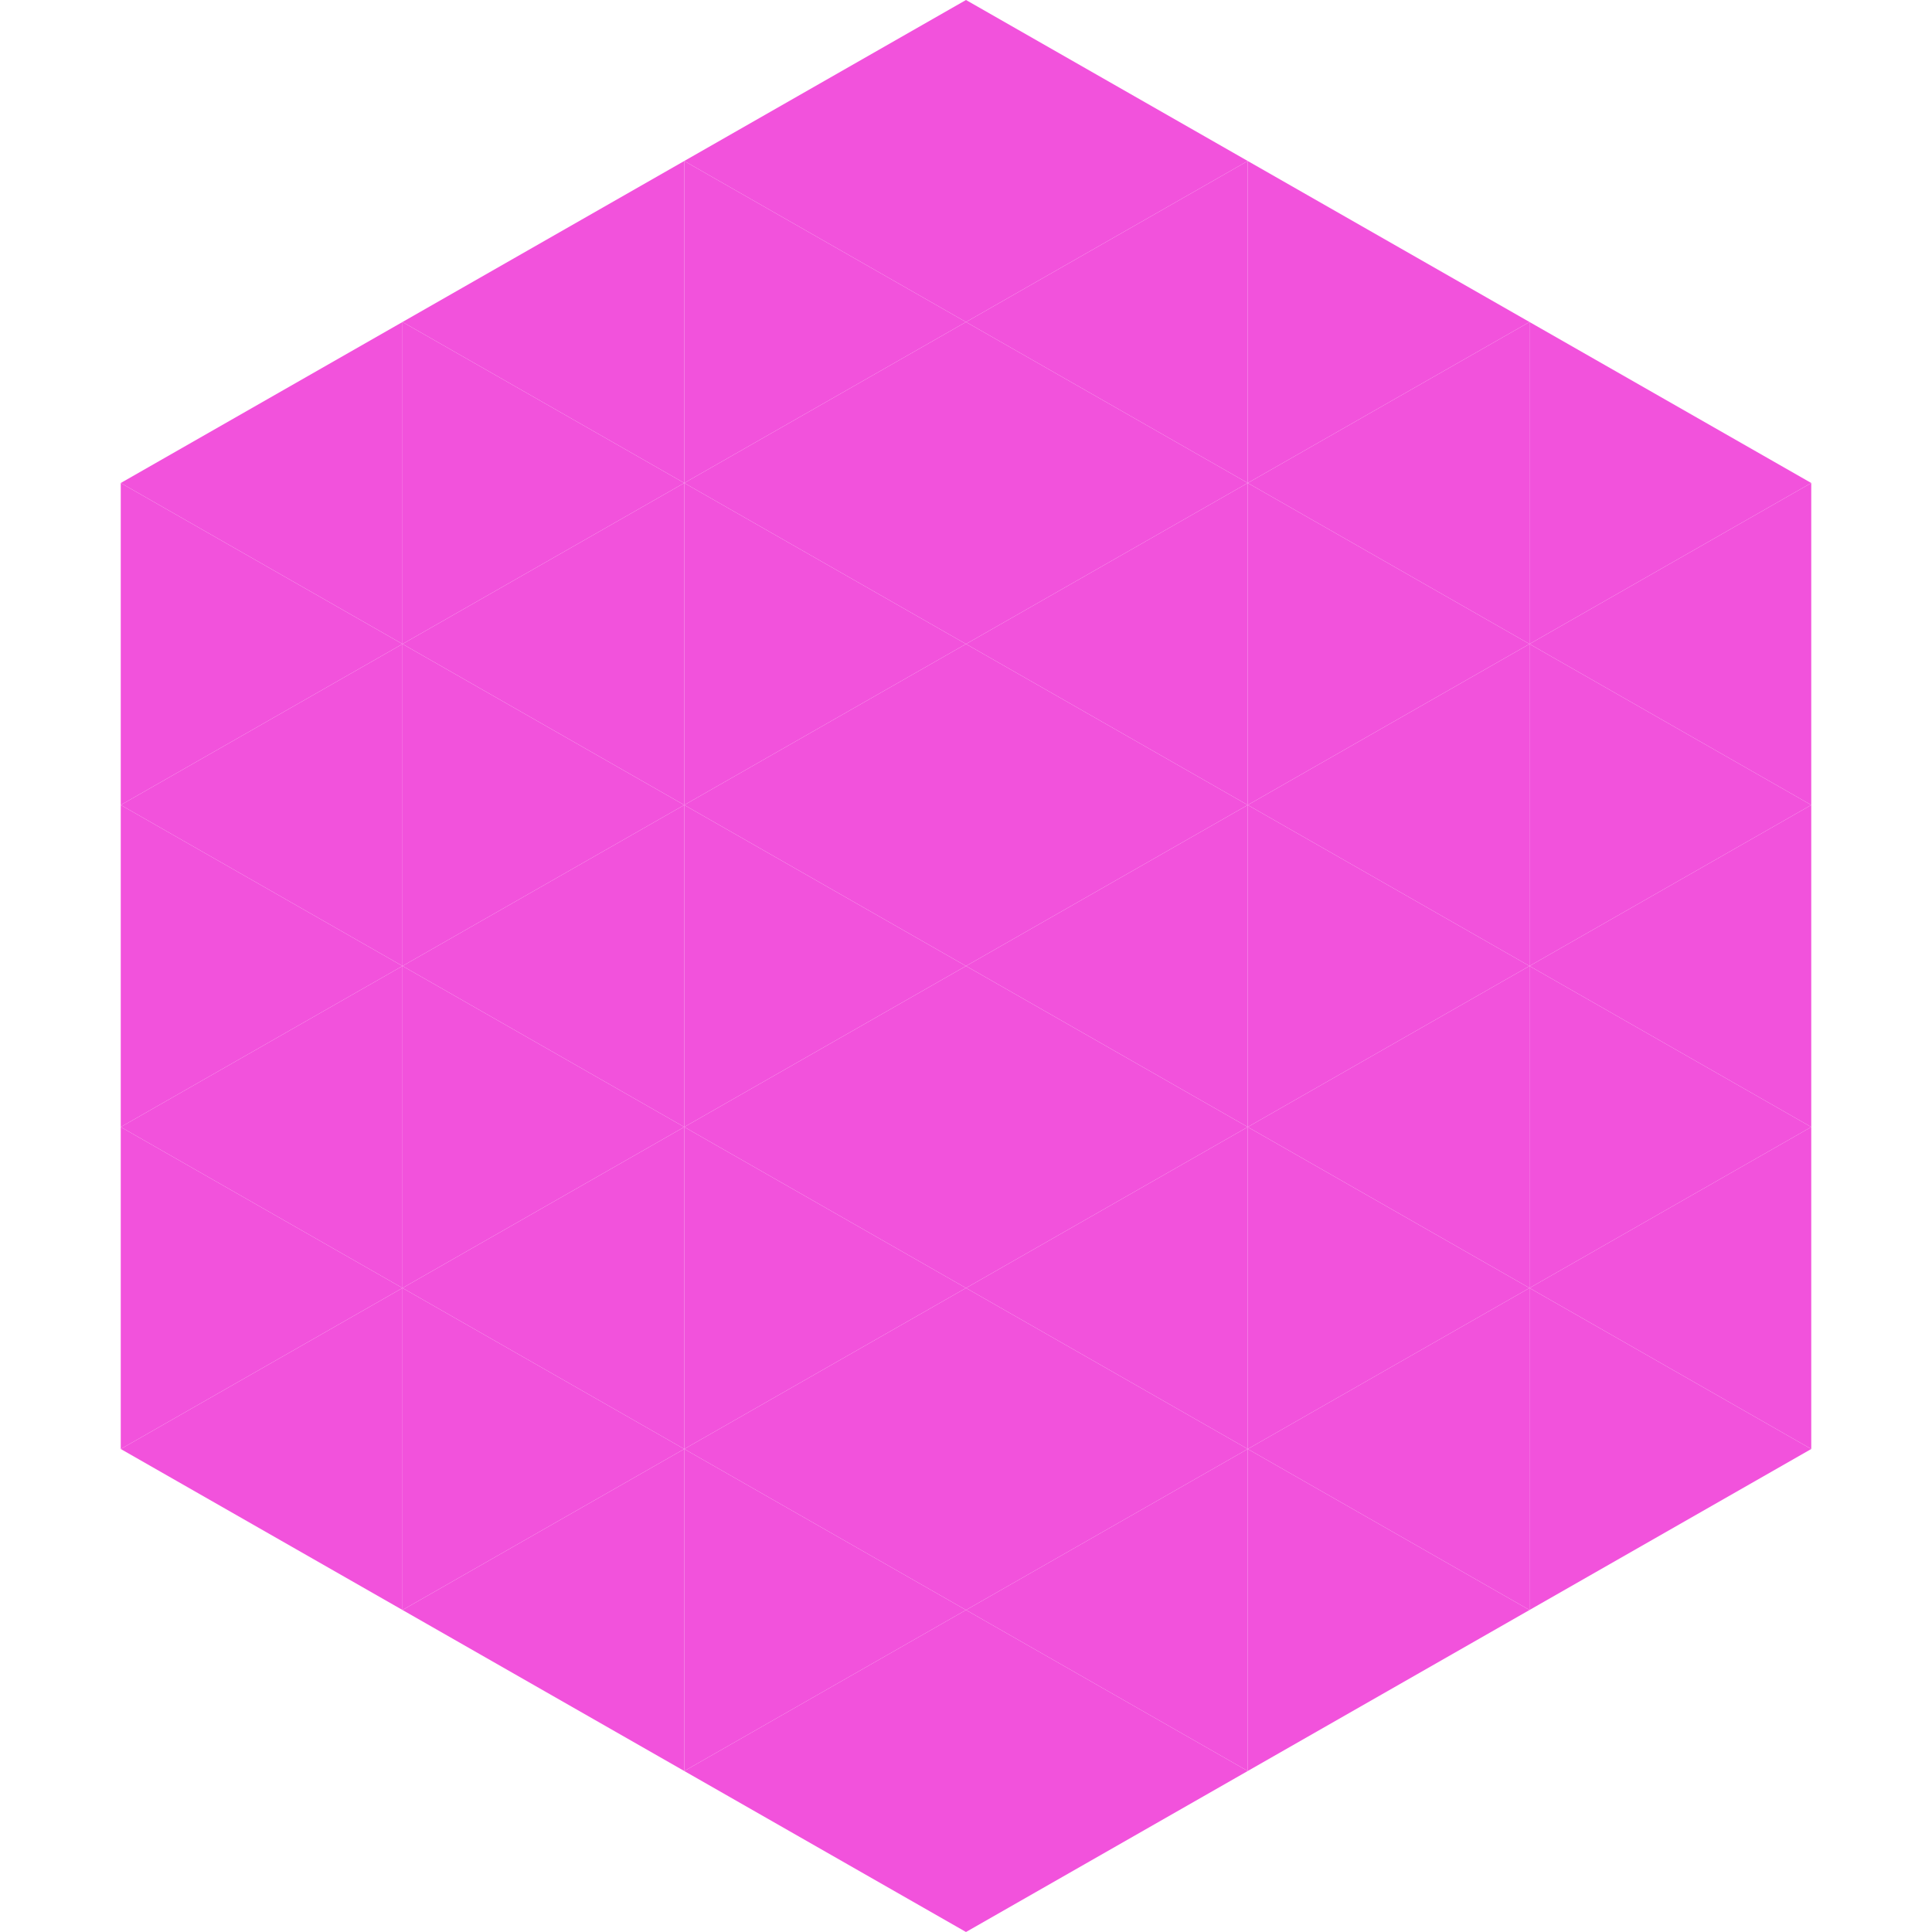
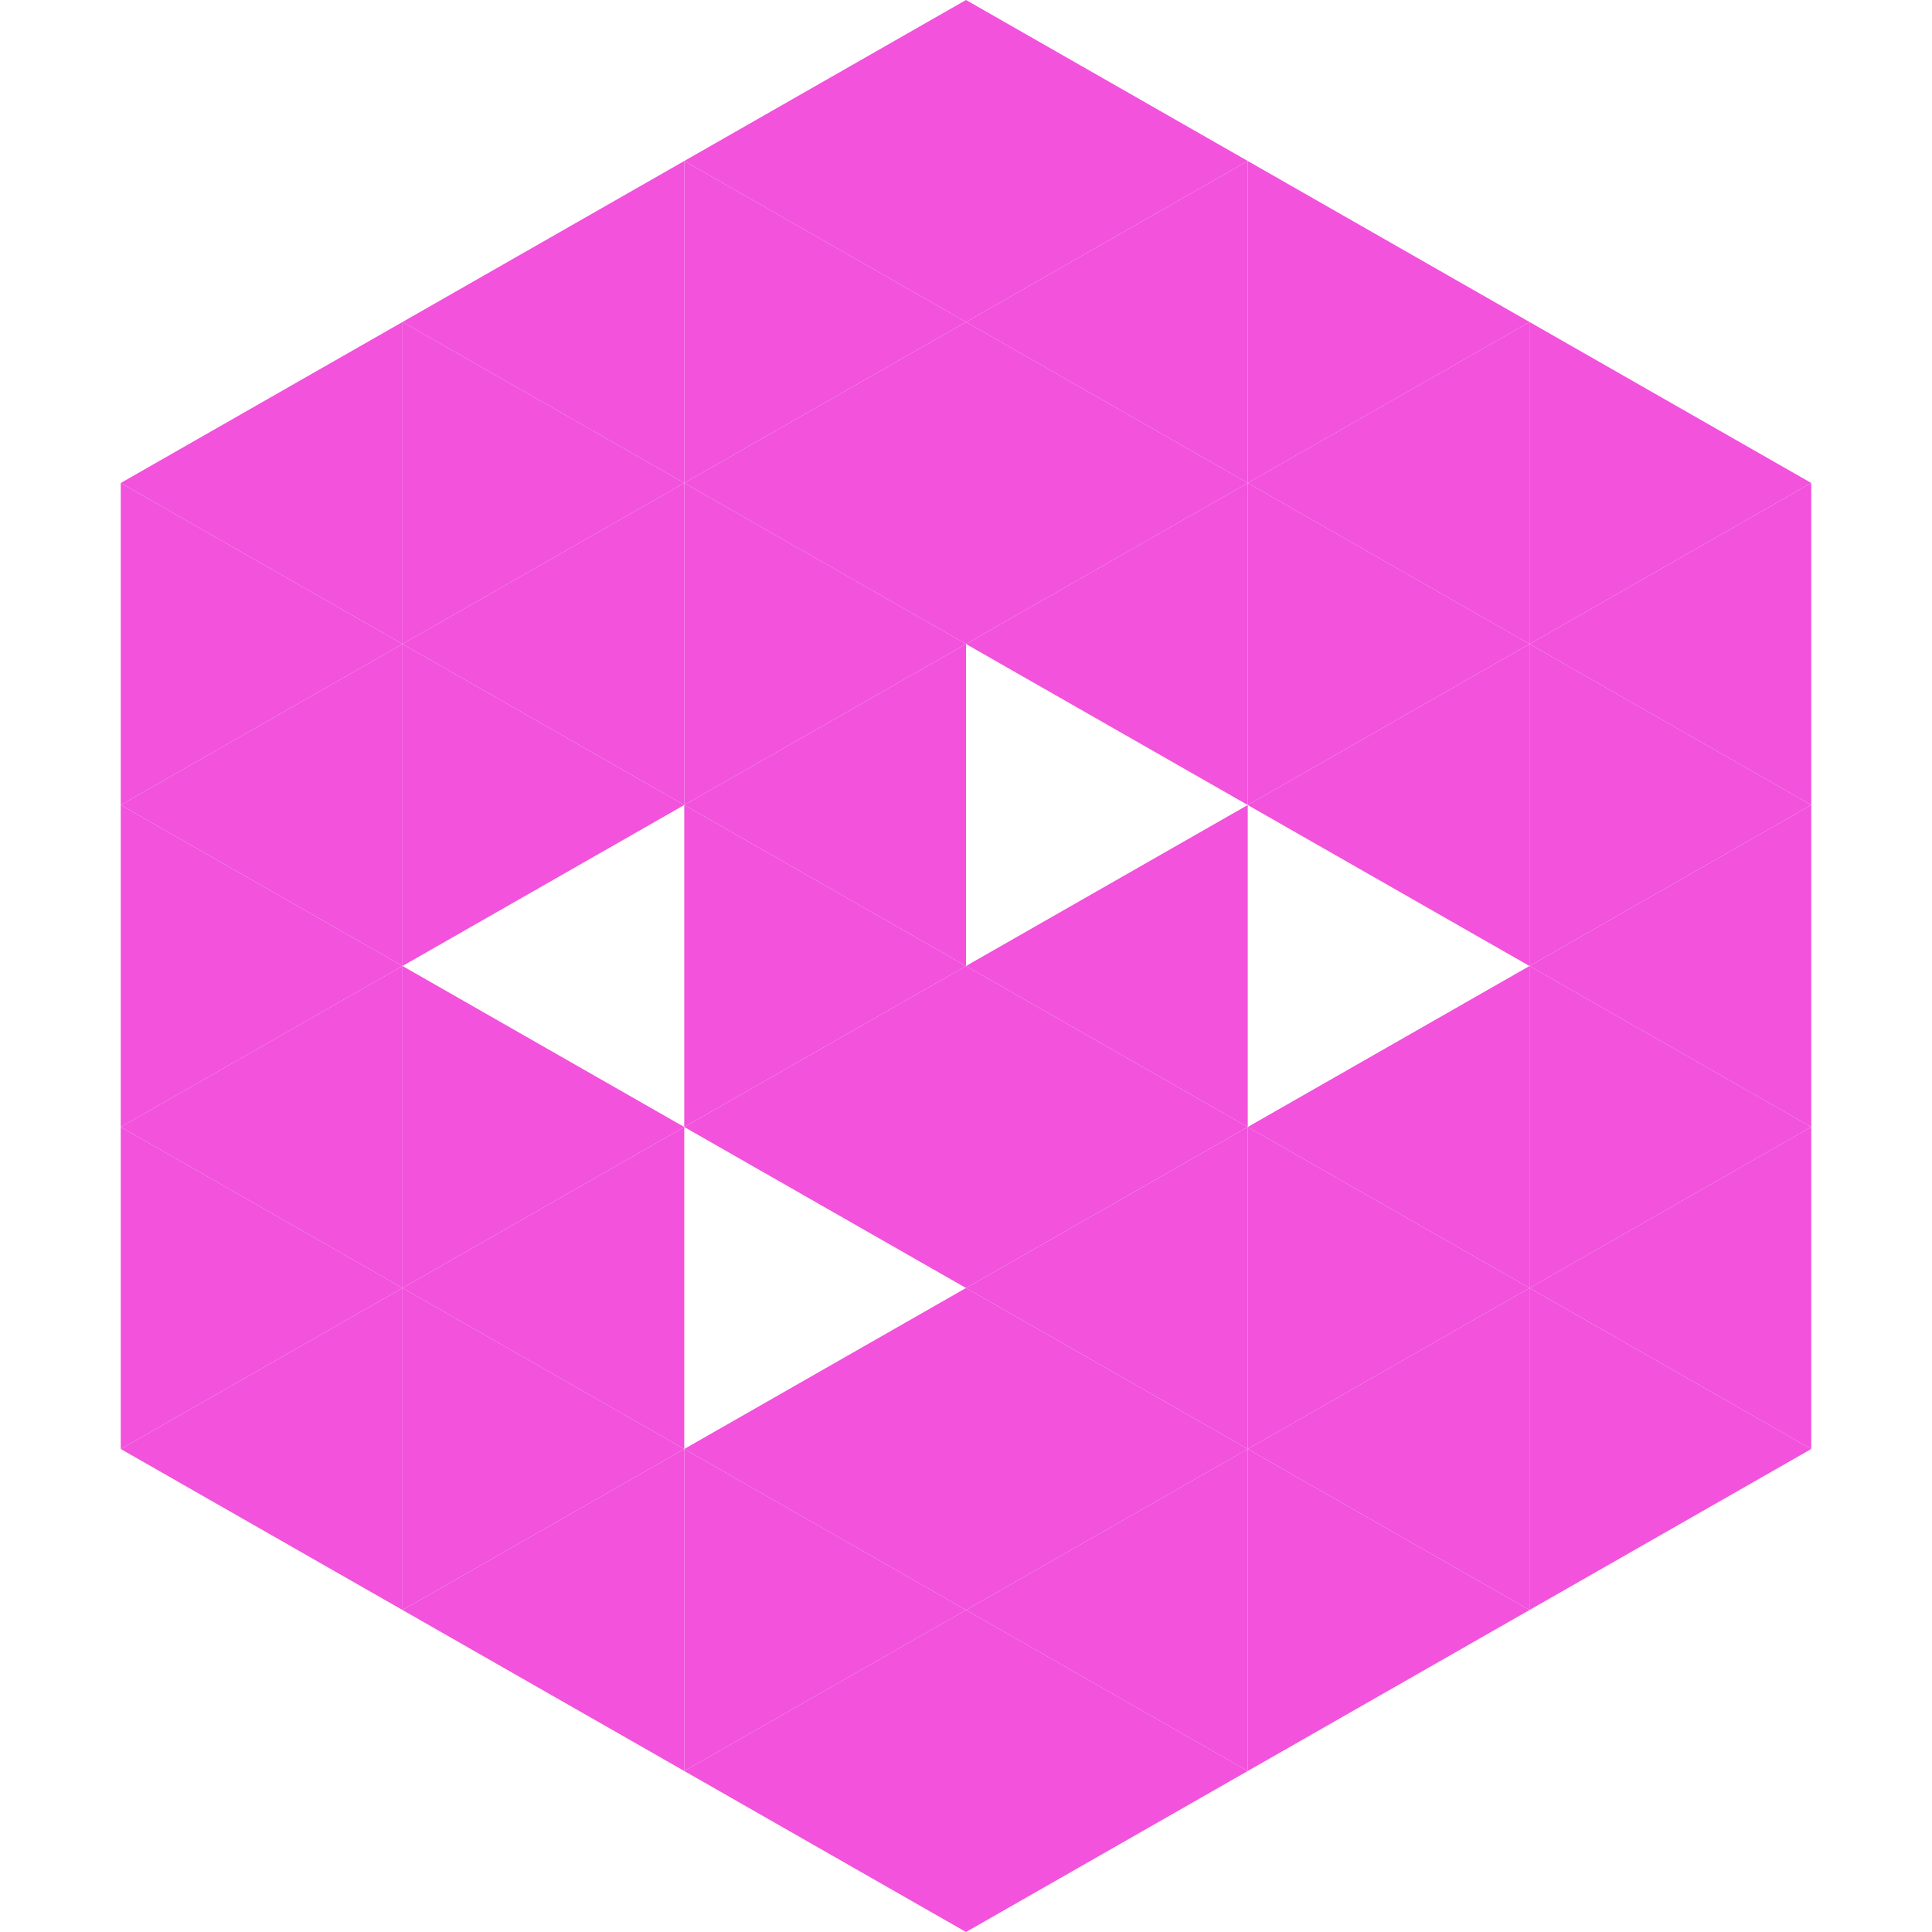
<svg xmlns="http://www.w3.org/2000/svg" width="240" height="240">
  <polygon points="50,40 15,60 50,80" style="fill:rgb(242,82,220)" />
  <polygon points="190,40 225,60 190,80" style="fill:rgb(242,82,220)" />
  <polygon points="15,60 50,80 15,100" style="fill:rgb(242,82,220)" />
  <polygon points="225,60 190,80 225,100" style="fill:rgb(242,82,220)" />
  <polygon points="50,80 15,100 50,120" style="fill:rgb(242,82,220)" />
  <polygon points="190,80 225,100 190,120" style="fill:rgb(242,82,220)" />
  <polygon points="15,100 50,120 15,140" style="fill:rgb(242,82,220)" />
  <polygon points="225,100 190,120 225,140" style="fill:rgb(242,82,220)" />
  <polygon points="50,120 15,140 50,160" style="fill:rgb(242,82,220)" />
  <polygon points="190,120 225,140 190,160" style="fill:rgb(242,82,220)" />
  <polygon points="15,140 50,160 15,180" style="fill:rgb(242,82,220)" />
  <polygon points="225,140 190,160 225,180" style="fill:rgb(242,82,220)" />
  <polygon points="50,160 15,180 50,200" style="fill:rgb(242,82,220)" />
  <polygon points="190,160 225,180 190,200" style="fill:rgb(242,82,220)" />
  <polygon points="15,180 50,200 15,220" style="fill:rgb(255,255,255); fill-opacity:0" />
  <polygon points="225,180 190,200 225,220" style="fill:rgb(255,255,255); fill-opacity:0" />
  <polygon points="50,0 85,20 50,40" style="fill:rgb(255,255,255); fill-opacity:0" />
  <polygon points="190,0 155,20 190,40" style="fill:rgb(255,255,255); fill-opacity:0" />
  <polygon points="85,20 50,40 85,60" style="fill:rgb(242,82,220)" />
  <polygon points="155,20 190,40 155,60" style="fill:rgb(242,82,220)" />
  <polygon points="50,40 85,60 50,80" style="fill:rgb(242,82,220)" />
  <polygon points="190,40 155,60 190,80" style="fill:rgb(242,82,220)" />
  <polygon points="85,60 50,80 85,100" style="fill:rgb(242,82,220)" />
  <polygon points="155,60 190,80 155,100" style="fill:rgb(242,82,220)" />
  <polygon points="50,80 85,100 50,120" style="fill:rgb(242,82,220)" />
  <polygon points="190,80 155,100 190,120" style="fill:rgb(242,82,220)" />
-   <polygon points="85,100 50,120 85,140" style="fill:rgb(242,82,220)" />
-   <polygon points="155,100 190,120 155,140" style="fill:rgb(242,82,220)" />
  <polygon points="50,120 85,140 50,160" style="fill:rgb(242,82,220)" />
  <polygon points="190,120 155,140 190,160" style="fill:rgb(242,82,220)" />
  <polygon points="85,140 50,160 85,180" style="fill:rgb(242,82,220)" />
  <polygon points="155,140 190,160 155,180" style="fill:rgb(242,82,220)" />
  <polygon points="50,160 85,180 50,200" style="fill:rgb(242,82,220)" />
  <polygon points="190,160 155,180 190,200" style="fill:rgb(242,82,220)" />
  <polygon points="85,180 50,200 85,220" style="fill:rgb(242,82,220)" />
  <polygon points="155,180 190,200 155,220" style="fill:rgb(242,82,220)" />
  <polygon points="120,0 85,20 120,40" style="fill:rgb(242,82,220)" />
  <polygon points="120,0 155,20 120,40" style="fill:rgb(242,82,220)" />
  <polygon points="85,20 120,40 85,60" style="fill:rgb(242,82,220)" />
  <polygon points="155,20 120,40 155,60" style="fill:rgb(242,82,220)" />
  <polygon points="120,40 85,60 120,80" style="fill:rgb(242,82,220)" />
  <polygon points="120,40 155,60 120,80" style="fill:rgb(242,82,220)" />
  <polygon points="85,60 120,80 85,100" style="fill:rgb(242,82,220)" />
  <polygon points="155,60 120,80 155,100" style="fill:rgb(242,82,220)" />
  <polygon points="120,80 85,100 120,120" style="fill:rgb(242,82,220)" />
-   <polygon points="120,80 155,100 120,120" style="fill:rgb(242,82,220)" />
  <polygon points="85,100 120,120 85,140" style="fill:rgb(242,82,220)" />
  <polygon points="155,100 120,120 155,140" style="fill:rgb(242,82,220)" />
  <polygon points="120,120 85,140 120,160" style="fill:rgb(242,82,220)" />
  <polygon points="120,120 155,140 120,160" style="fill:rgb(242,82,220)" />
-   <polygon points="85,140 120,160 85,180" style="fill:rgb(242,82,220)" />
  <polygon points="155,140 120,160 155,180" style="fill:rgb(242,82,220)" />
  <polygon points="120,160 85,180 120,200" style="fill:rgb(242,82,220)" />
  <polygon points="120,160 155,180 120,200" style="fill:rgb(242,82,220)" />
  <polygon points="85,180 120,200 85,220" style="fill:rgb(242,82,220)" />
  <polygon points="155,180 120,200 155,220" style="fill:rgb(242,82,220)" />
  <polygon points="120,200 85,220 120,240" style="fill:rgb(242,82,220)" />
  <polygon points="120,200 155,220 120,240" style="fill:rgb(242,82,220)" />
  <polygon points="85,220 120,240 85,260" style="fill:rgb(255,255,255); fill-opacity:0" />
  <polygon points="155,220 120,240 155,260" style="fill:rgb(255,255,255); fill-opacity:0" />
</svg>